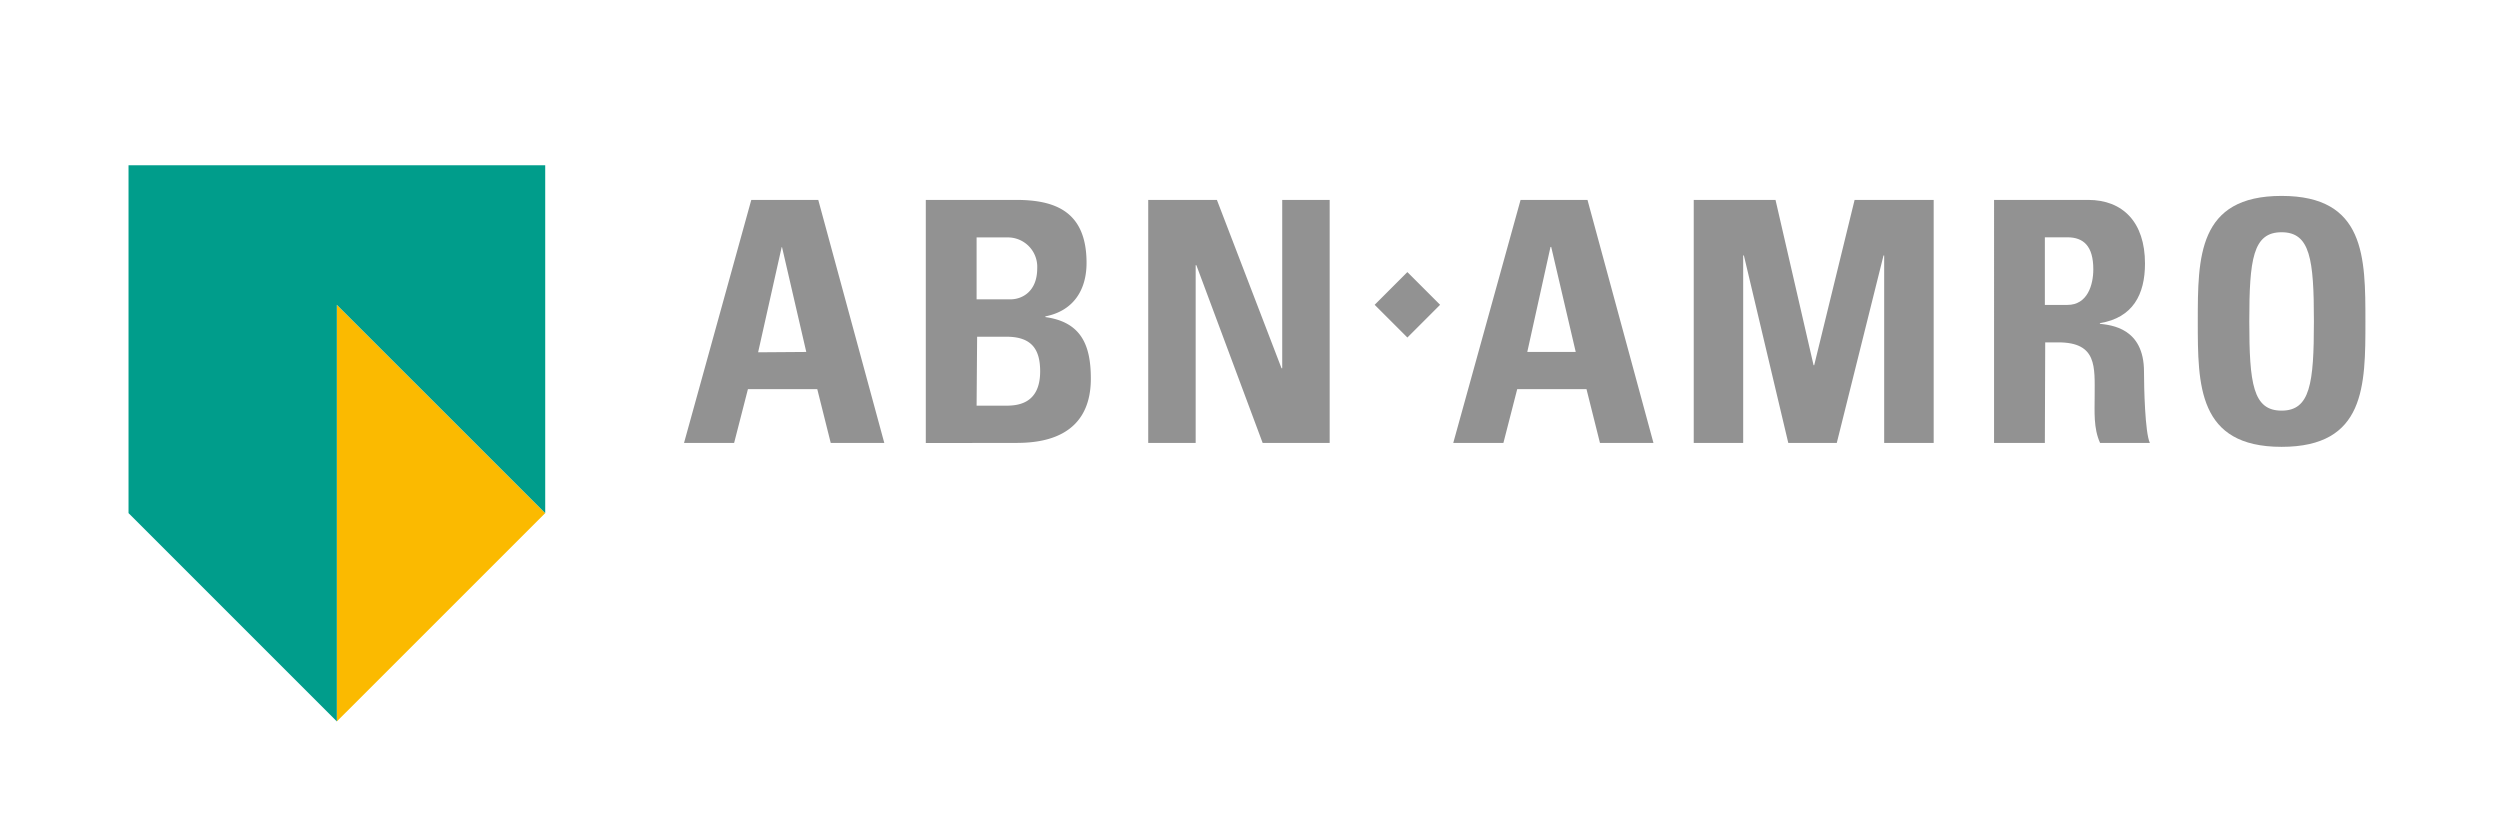
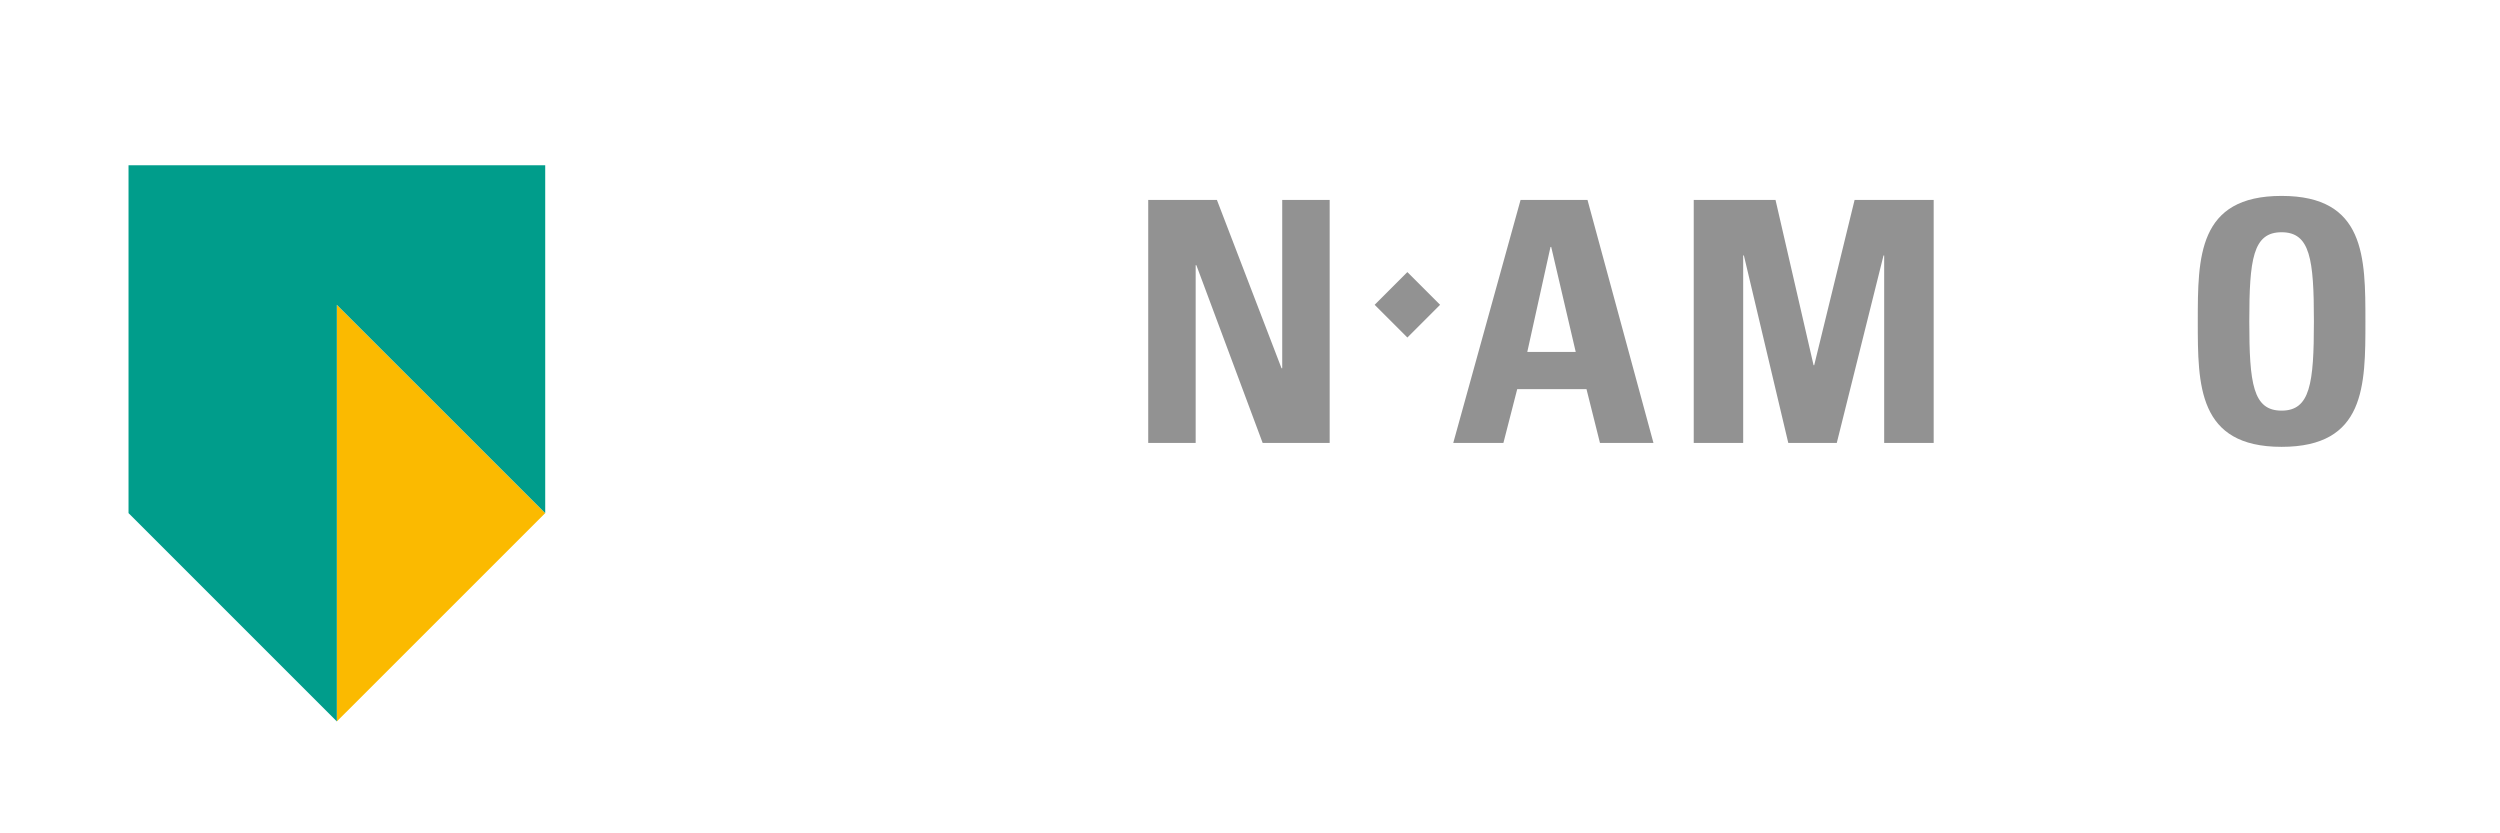
<svg xmlns="http://www.w3.org/2000/svg" id="Laag_1" data-name="Laag 1" viewBox="0 0 425.2 141.73">
  <defs>
    <style>.cls-1{fill:#929292;}.cls-2{fill:#fbba00;}.cls-3{fill:#009d8b;}</style>
  </defs>
  <polygon class="cls-1" points="195.29 75.33 195.29 34 206.97 34 217.96 62.63 218.08 62.63 218.08 34 226.15 34 226.15 75.33 214.75 75.33 203.48 45.11 203.36 45.11 203.36 75.33 195.29 75.33" />
  <polygon class="cls-1" points="288.07 75.33 288.07 34 301.98 34 308.45 62.11 308.56 62.11 315.43 34 328.88 34 328.88 75.33 320.46 75.33 320.46 43.45 320.35 43.45 312.4 75.33 304.15 75.33 296.6 43.45 296.48 43.45 296.48 75.33 288.07 75.33" />
-   <path class="cls-1" d="M116.34,75.33,127.78,34h11.39L150.4,75.33h-9.11L139,66.18H127.21l-2.35,9.15ZM133,42l-.06.06-4,17.86,8.19-.06Z" />
-   <path class="cls-1" d="M166.1,69h4.81c1.83,0,6-.06,6-5.84,0-3.66-1.37-5.89-5.72-5.89h-5Zm-8.64,6.35V34H172.8c6.58,0,12,1.89,12,10.71,0,4.75-2.35,8.19-7,9.1v.12c6.12.85,7.73,4.8,7.73,10.47,0,10.48-9.1,10.93-12.77,10.93Zm8.64-24.44h5.78c1.89,0,4.53-1.26,4.53-5.27a5,5,0,0,0-5-5.26H166.1Z" />
  <path class="cls-1" d="M247.17,75.33,258.62,34H270l11.22,41.33h-9.1l-2.29-9.15H258.05l-2.35,9.15ZM263.83,42h-.12l-3.95,17.86H268Z" />
-   <path class="cls-1" d="M347.79,75.33h-8.64V34h16c5.89,0,9.67,3.78,9.67,10.82,0,5.27-2.06,9.22-7.67,10.14v.11c1.89.23,7.5.69,7.5,8.13,0,2.63.17,10.42,1,12.13h-8.47c-1.14-2.51-.92-5.32-.92-8,0-4.92.46-9.1-6.18-9.1h-2.23Zm0-23.47h3.83c3.44,0,4.41-3.43,4.41-6.06,0-3.95-1.66-5.44-4.41-5.44h-3.83Z" />
  <path class="cls-1" d="M373.8,54.67c0-10.93,0-21.35,14.25-21.35s14.26,10.42,14.26,21.35S402.31,76,388.05,76,373.8,65.49,373.8,54.67Zm19.75,0c0-10.59-.63-15.17-5.5-15.17s-5.49,4.58-5.49,15.17.63,15.17,5.49,15.17S393.55,65.26,393.55,54.67Z" />
  <rect class="cls-1" x="235.44" y="47.92" width="7.87" height="7.87" transform="translate(33.48 184.51) rotate(-45.02)" />
  <polygon class="cls-2" points="57.29 122.7 92.73 87.27 57.29 51.84 57.29 122.7" />
  <polygon class="cls-3" points="21.86 28.11 21.86 87.27 57.29 122.7 57.29 51.84 92.73 87.27 92.73 28.11 21.86 28.11" />
</svg>